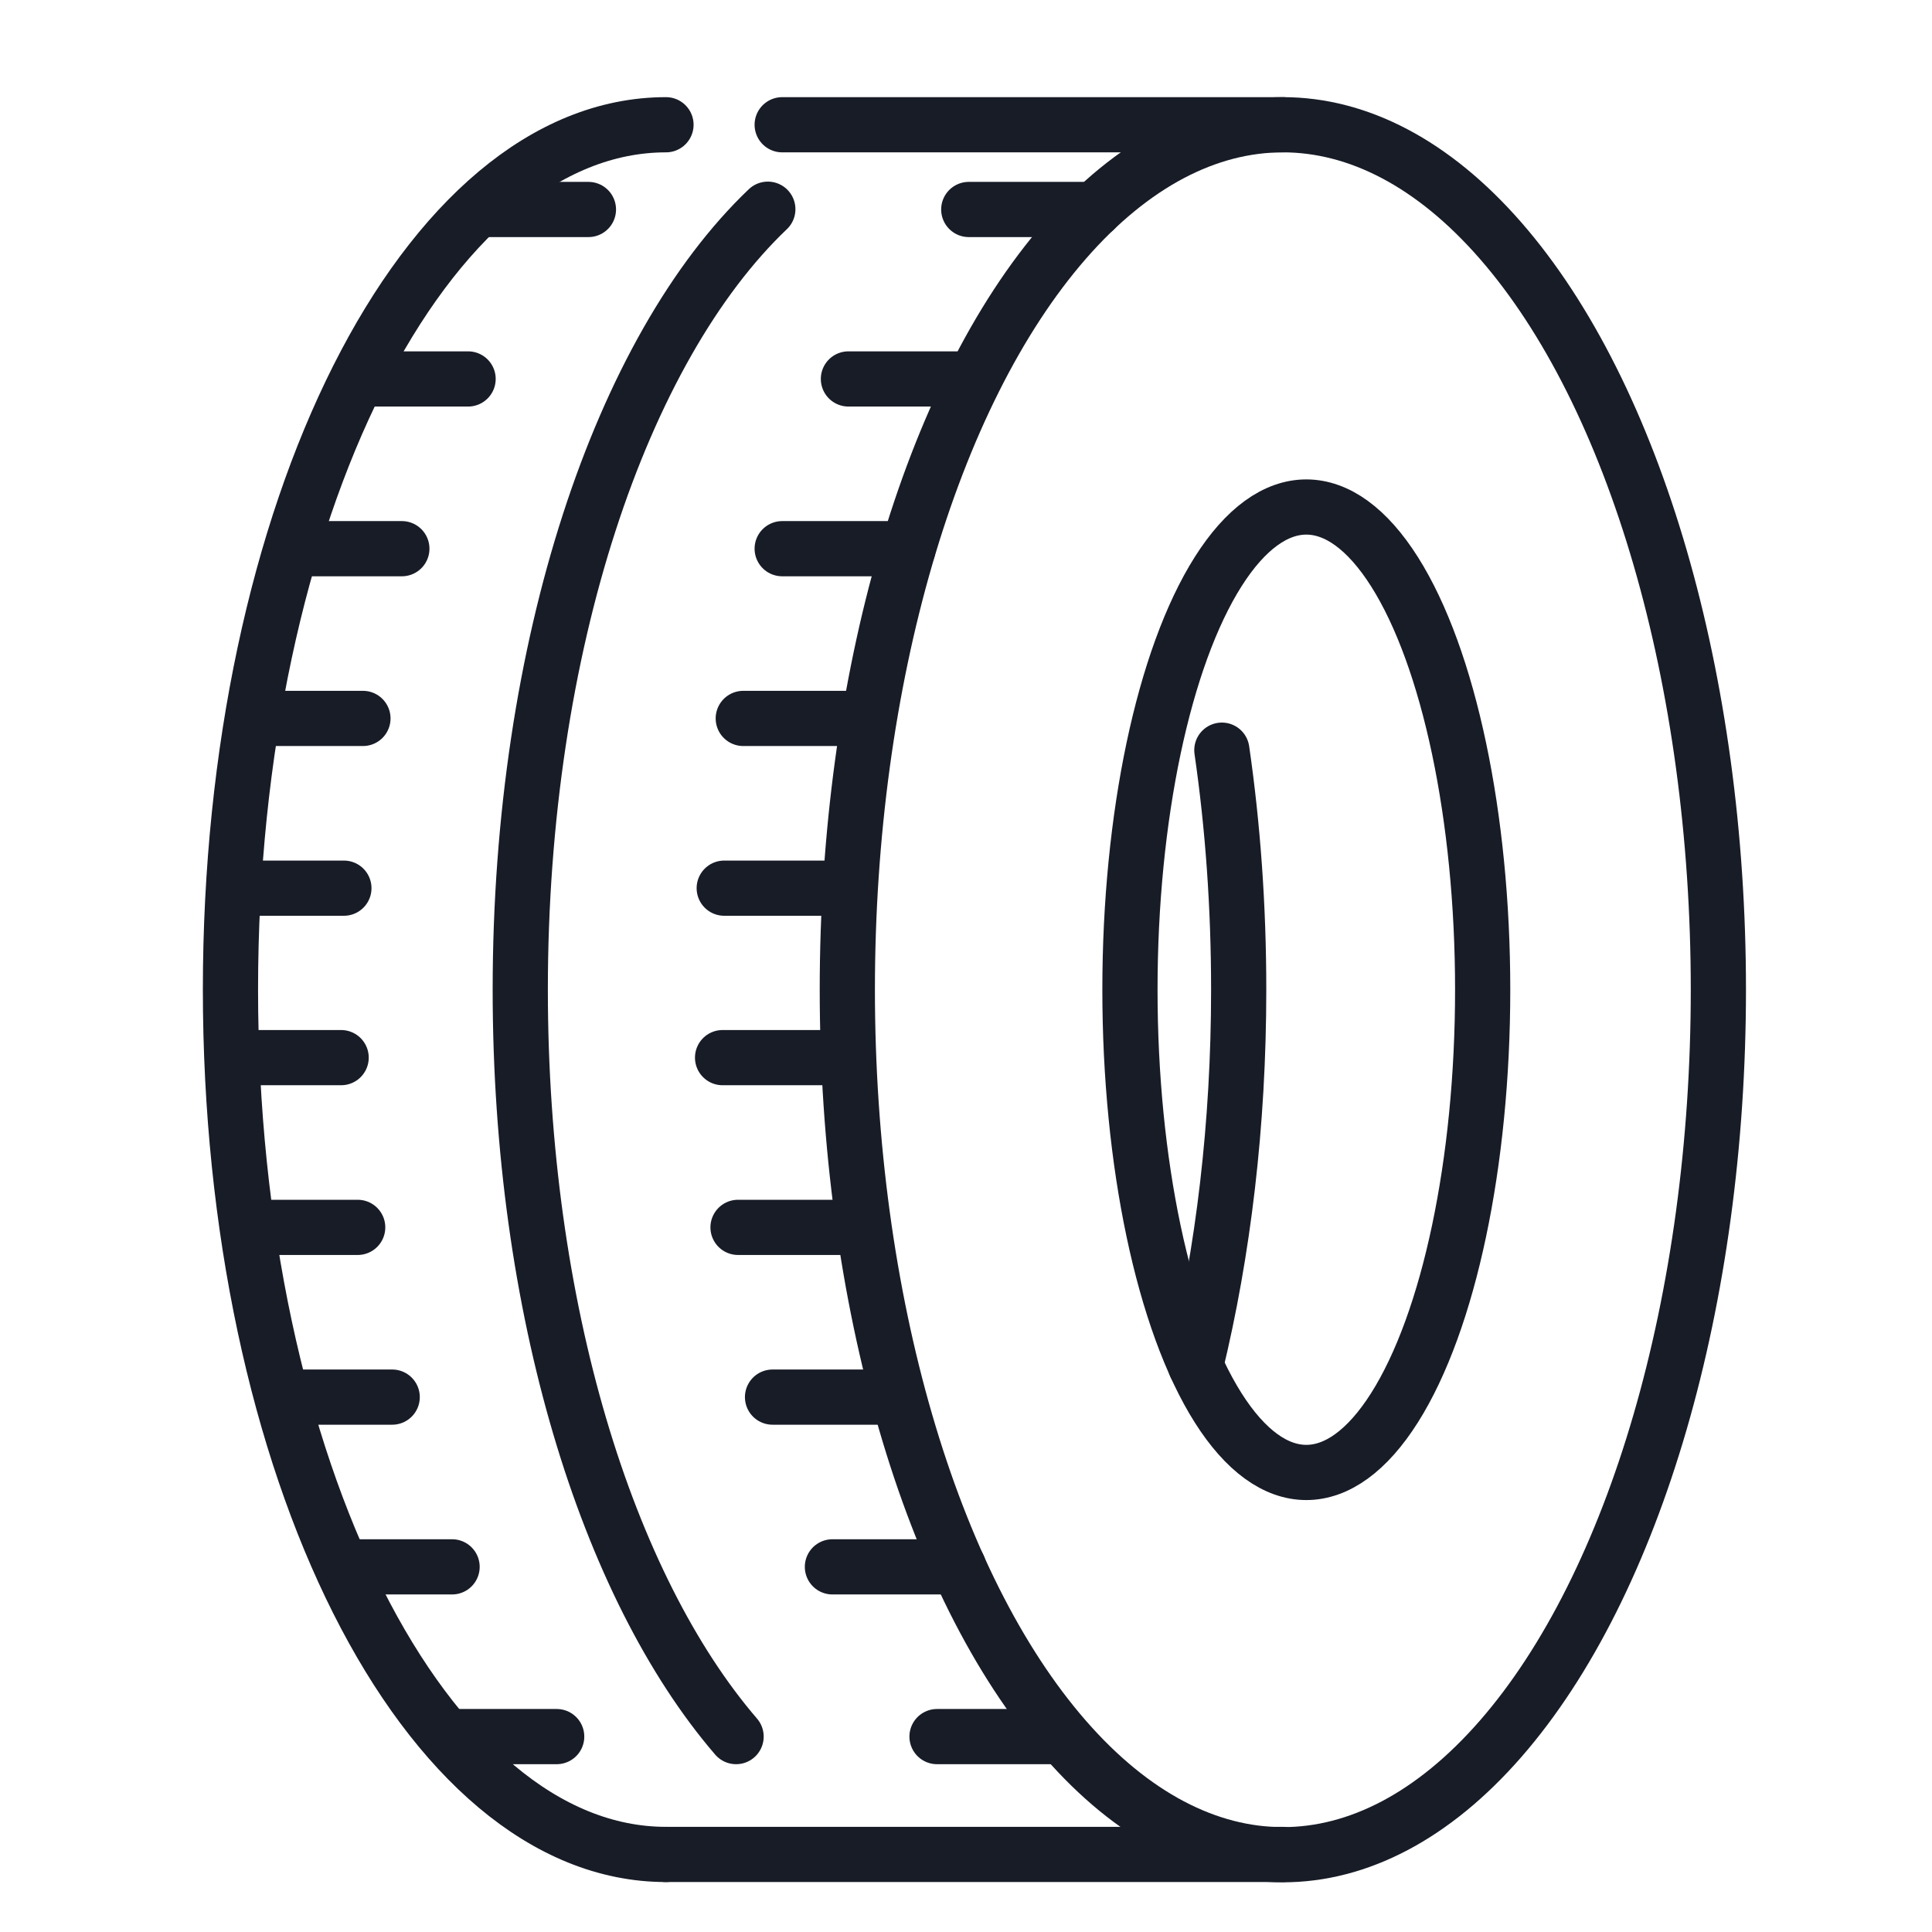
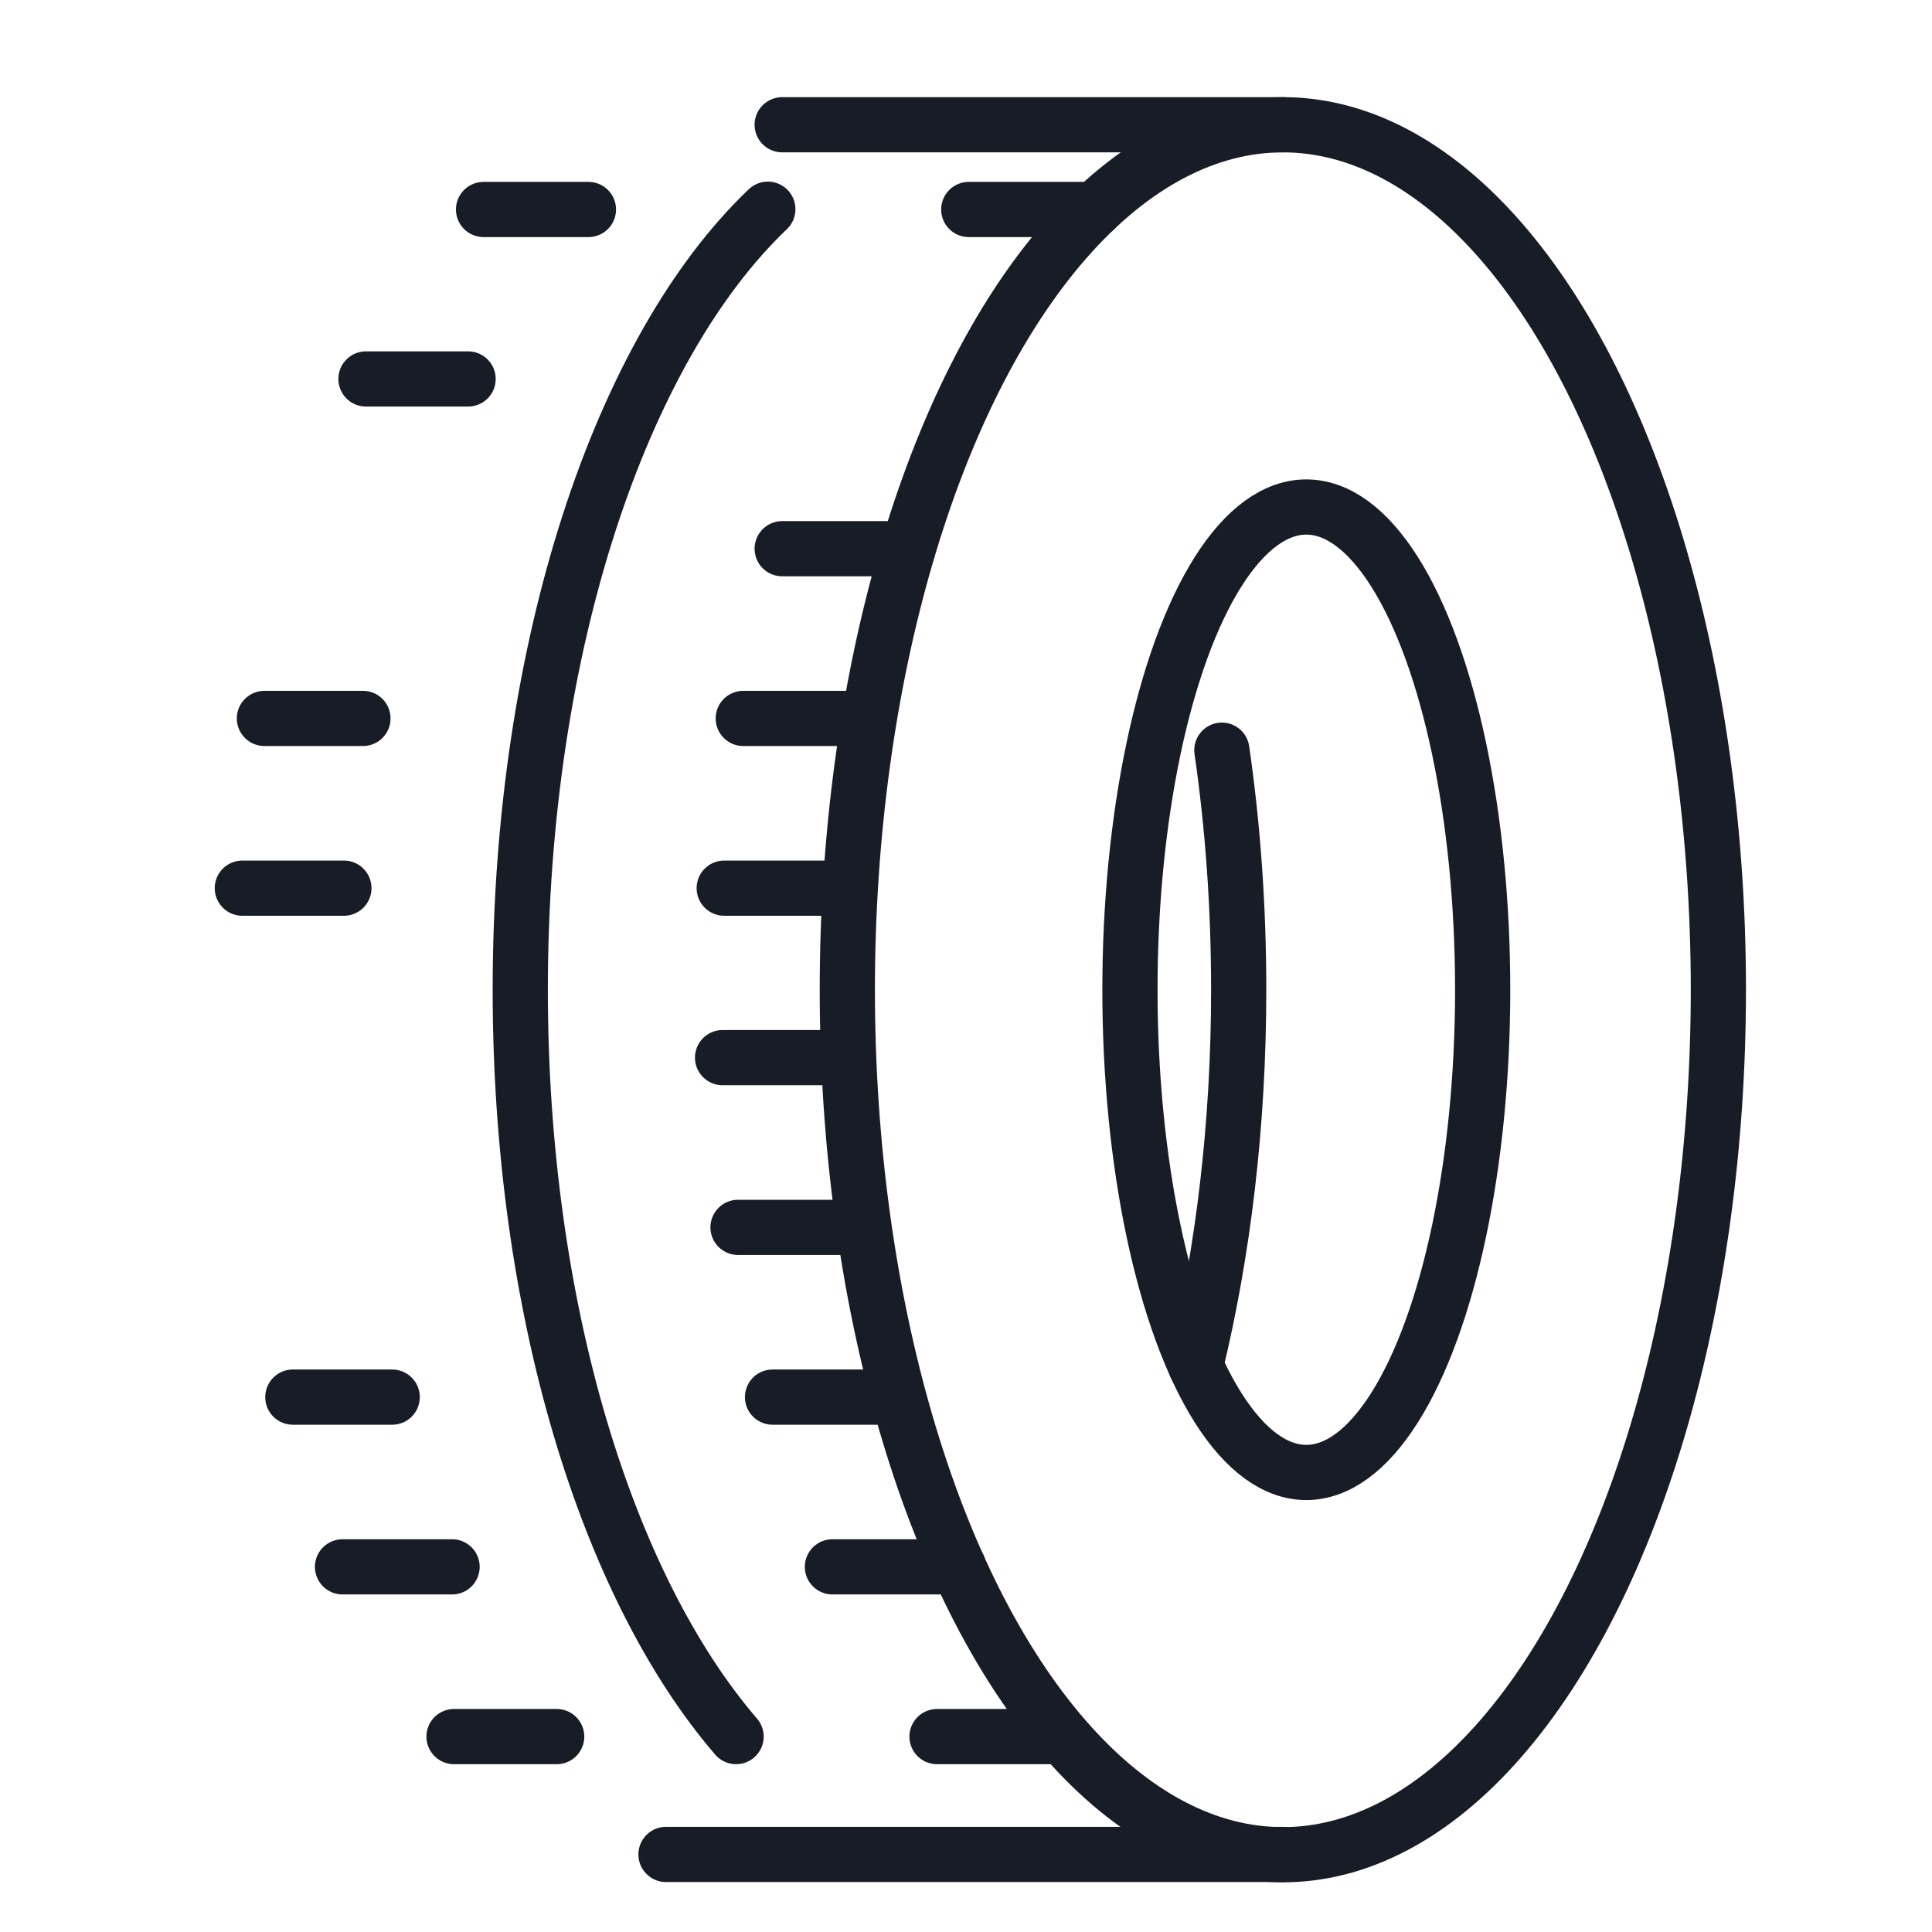
<svg xmlns="http://www.w3.org/2000/svg" id="Layer_1" viewBox="0 0 70 70">
  <defs>
    <style>.cls-1{fill:none;stroke:#181c27;stroke-linecap:round;stroke-linejoin:round;stroke-width:2px;}</style>
  </defs>
  <ellipse class="cls-1" cx="46.48" cy="35.86" rx="15.78" ry="31.34" />
  <ellipse class="cls-1" cx="47.33" cy="35.86" rx="6.39" ry="17.49" />
  <path class="cls-1" d="M44.27,27.18c.4,2.76,.61,5.67,.61,8.68,0,4.88-.56,9.5-1.56,13.62" />
-   <path class="cls-1" d="M24.13,67.19c-8.72,0-15.78-14.03-15.78-31.34S15.41,4.52,24.13,4.52" />
  <path class="cls-1" d="M26.67,62.92c-4.68-5.44-7.82-15.52-7.82-27.06,0-12.47,3.67-23.23,8.97-28.28" />
  <line class="cls-1" x1="46.48" y1="4.52" x2="28.34" y2="4.52" />
  <line class="cls-1" x1="46.48" y1="67.19" x2="24.13" y2="67.19" />
  <line class="cls-1" x1="35.1" y1="7.59" x2="39.67" y2="7.59" />
  <line class="cls-1" x1="17.52" y1="7.59" x2="21.32" y2="7.59" />
-   <line class="cls-1" x1="30.74" y1="13.73" x2="34.99" y2="13.73" />
  <line class="cls-1" x1="13.26" y1="13.73" x2="16.96" y2="13.73" />
  <line class="cls-1" x1="28.34" y1="19.88" x2="32.9" y2="19.88" />
-   <line class="cls-1" x1="10.61" y1="19.88" x2="14.56" y2="19.88" />
  <line class="cls-1" x1="26.93" y1="26.03" x2="31.3" y2="26.03" />
  <line class="cls-1" x1="9.58" y1="26.03" x2="13.15" y2="26.03" />
  <line class="cls-1" x1="26.24" y1="32.18" x2="30.5" y2="32.18" />
  <line class="cls-1" x1="8.78" y1="32.18" x2="12.46" y2="32.18" />
  <line class="cls-1" x1="26.18" y1="38.32" x2="30.5" y2="38.32" />
-   <line class="cls-1" x1="8.78" y1="38.32" x2="12.36" y2="38.32" />
  <line class="cls-1" x1="26.74" y1="44.47" x2="30.93" y2="44.47" />
-   <line class="cls-1" x1="9.2" y1="44.47" x2="12.96" y2="44.47" />
  <line class="cls-1" x1="27.99" y1="50.62" x2="32.34" y2="50.62" />
  <line class="cls-1" x1="10.61" y1="50.62" x2="14.21" y2="50.62" />
  <line class="cls-1" x1="30.16" y1="56.77" x2="34.73" y2="56.77" />
  <line class="cls-1" x1="12.41" y1="56.77" x2="16.38" y2="56.77" />
  <line class="cls-1" x1="33.95" y1="62.92" x2="38.18" y2="62.92" />
  <line class="cls-1" x1="16.45" y1="62.92" x2="20.17" y2="62.92" />
</svg>